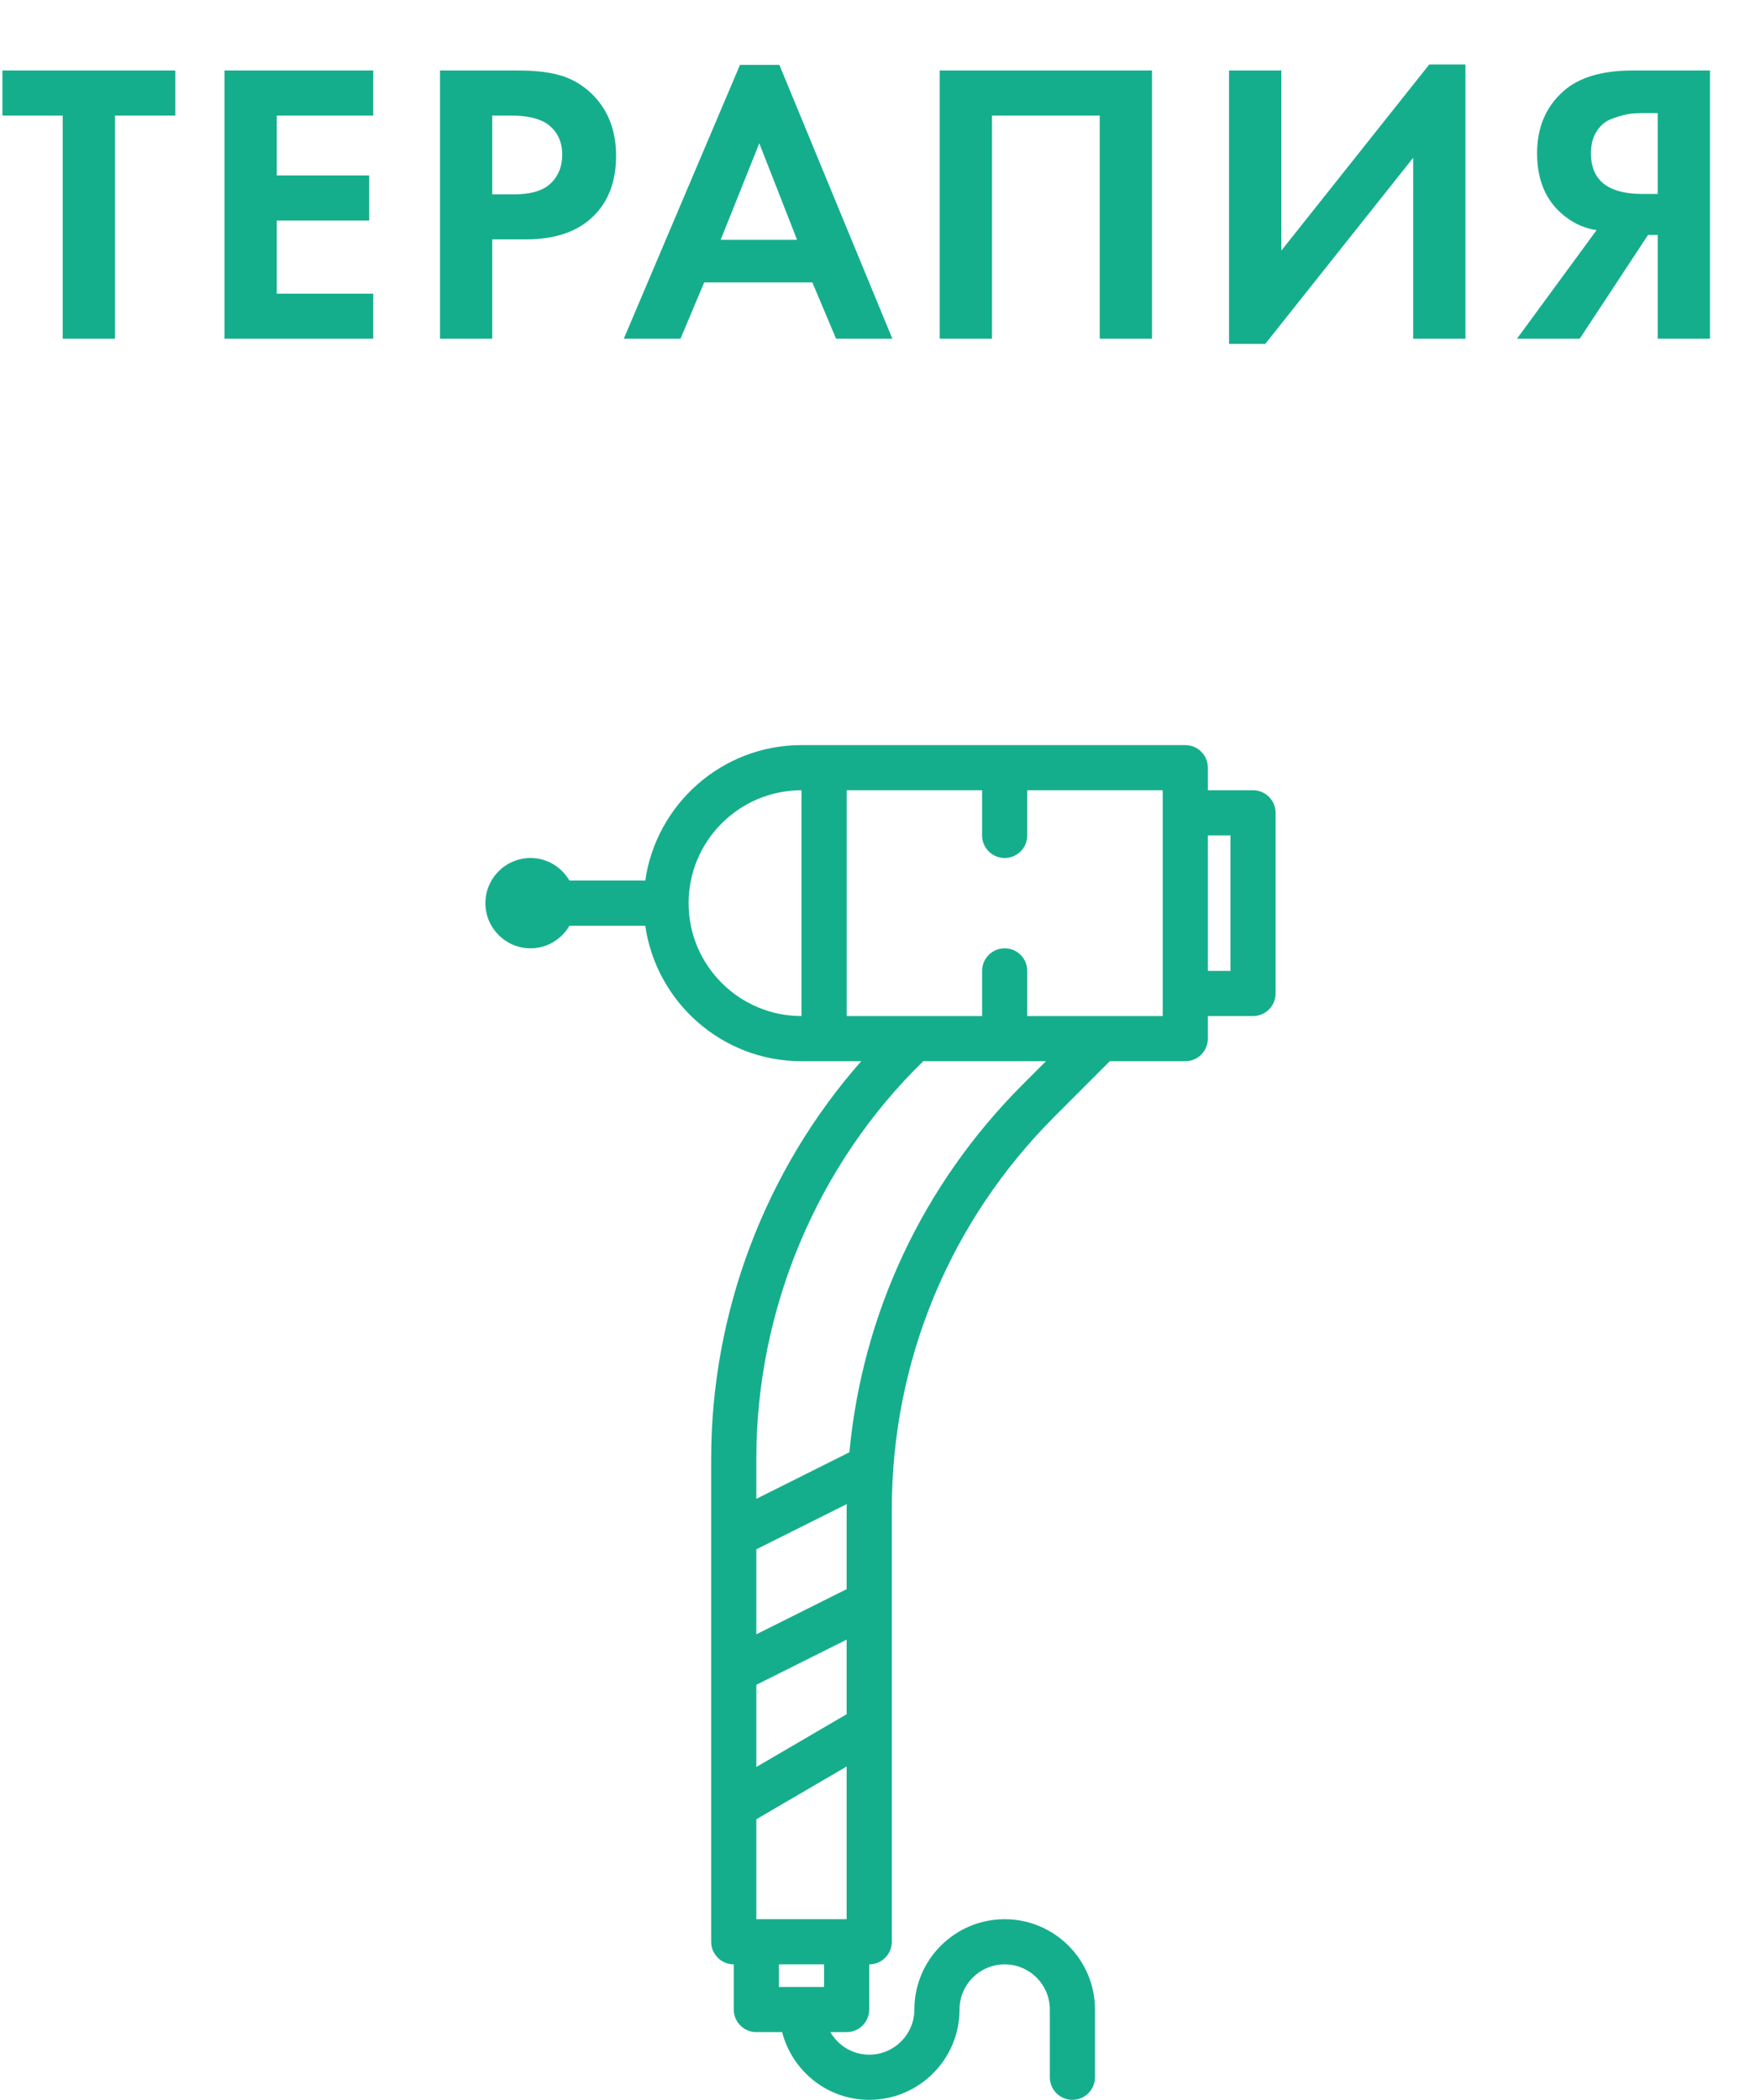
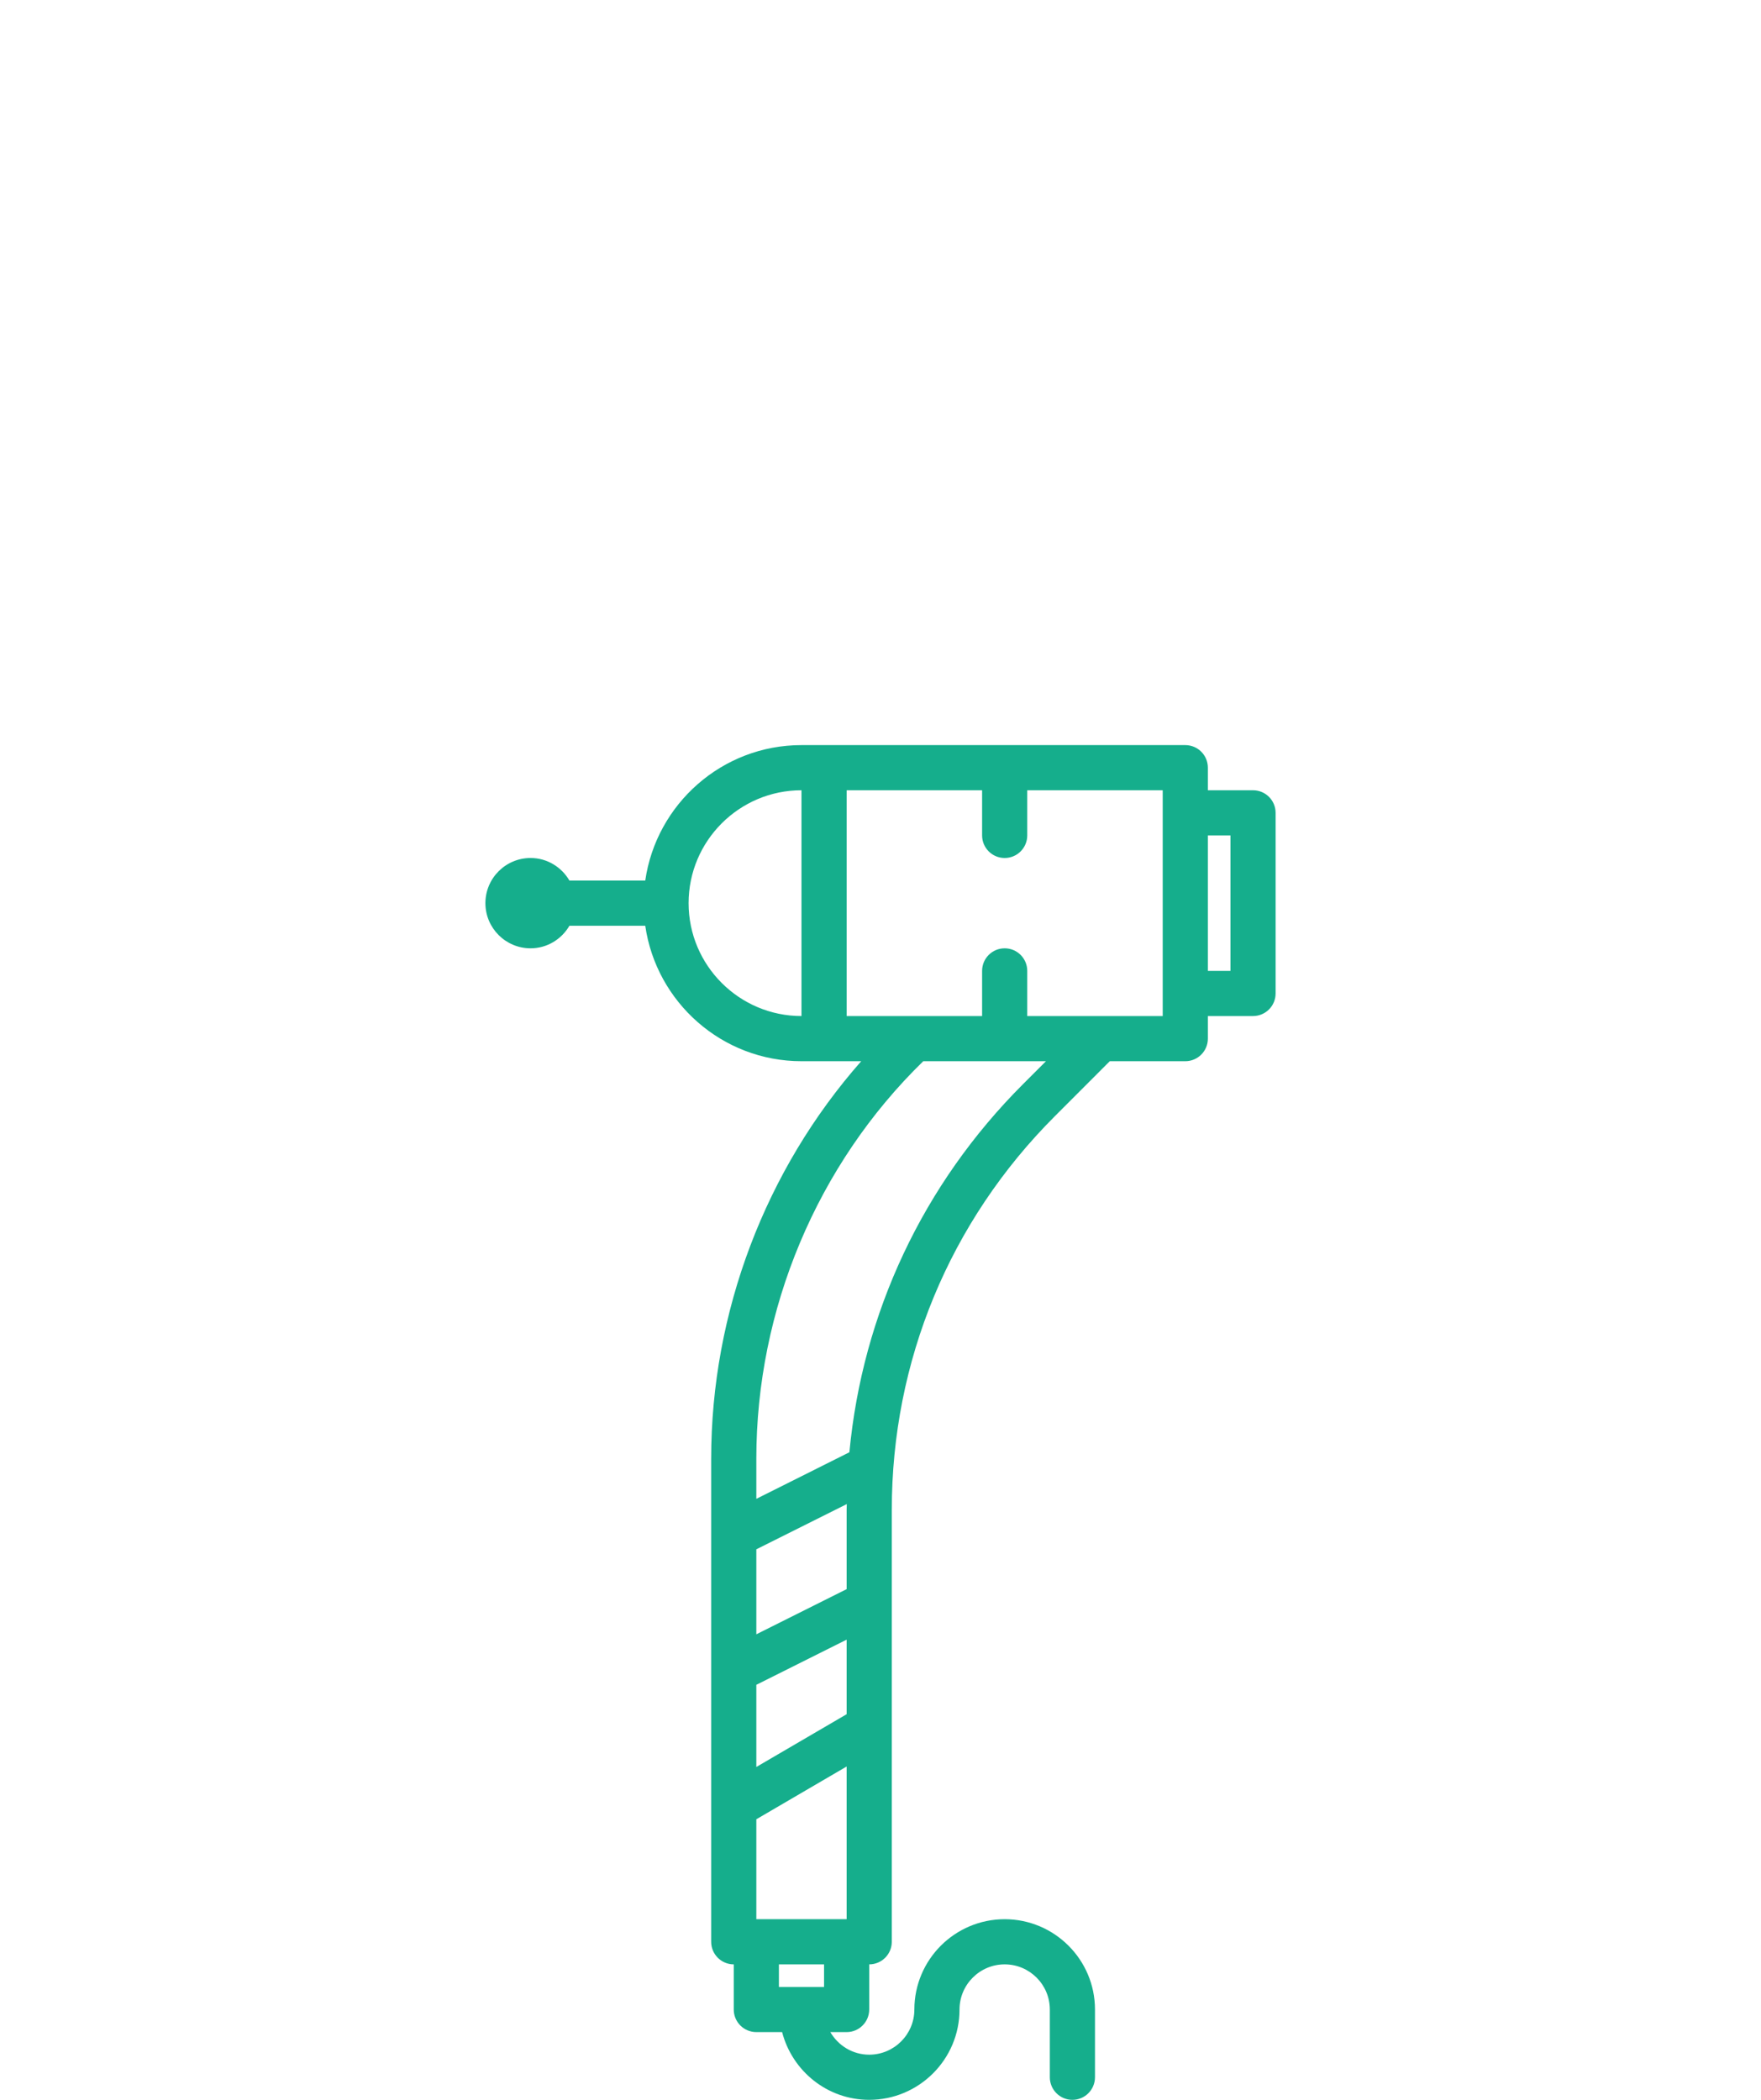
<svg xmlns="http://www.w3.org/2000/svg" width="78" height="93" viewBox="0 0 78 93" fill="none">
  <path d="M55.5 35H53.5V34C53.5 33.448 53.053 33 52.5 33H35.5C31.981 33 29.068 35.613 28.58 39H25.222C24.875 38.405 24.237 38 23.5 38C22.397 38 21.5 38.897 21.5 40C21.5 41.103 22.397 42 23.5 42C24.237 42 24.875 41.595 25.222 41H28.58C29.068 44.387 31.981 47 35.5 47H38.146C33.905 51.811 31.5 58.113 31.5 64.605V86C31.5 86.552 31.947 87 32.5 87V89C32.5 89.552 32.947 90 33.5 90H34.642C35.089 91.72 36.641 93 38.5 93C40.706 93 42.5 91.206 42.5 89C42.5 87.897 43.397 87 44.5 87C45.603 87 46.5 87.897 46.5 89V92C46.5 92.552 46.947 93 47.5 93C48.053 93 48.5 92.552 48.5 92V89C48.5 86.794 46.706 85 44.5 85C42.294 85 40.5 86.794 40.5 89C40.5 90.103 39.603 91 38.5 91C37.763 91 37.125 90.595 36.778 90H37.5C38.053 90 38.5 89.552 38.5 89V87C39.053 87 39.5 86.552 39.5 86V66.87C39.5 60.284 42.064 54.093 46.722 49.436L49.156 47H52.5C53.053 47 53.5 46.552 53.5 46V45H55.5C56.053 45 56.5 44.552 56.5 44V36C56.5 35.448 56.053 35 55.5 35ZM30.5 40C30.5 37.243 32.743 35 35.5 35V45C32.743 45 30.5 42.757 30.5 40ZM37.5 85H33.5V80.574L37.5 78.237V85ZM37.5 75.921L33.5 78.258V74.619L37.5 72.619V75.921ZM37.5 66.87V70.382L33.5 72.382V68.618L37.506 66.615C37.505 66.7 37.5 66.784 37.5 66.87ZM36.5 88H34.5V87H36.5V88ZM45.308 48.021C40.879 52.45 38.202 58.163 37.622 64.32L33.5 66.382V64.605C33.5 57.986 36.193 51.577 40.894 47H46.329L45.308 48.021ZM51.5 45H48.742H45.5V43C45.5 42.448 45.053 42 44.5 42C43.947 42 43.5 42.448 43.5 43V45H40.5H37.5V35H43.5V37C43.5 37.552 43.947 38 44.5 38C45.053 38 45.5 37.552 45.5 37V35H51.5V36V44V45ZM54.5 43H53.5V37H54.5V43Z" fill="#15AE8C" />
-   <path d="M7.764 5.117H5.093V15H2.778V5.117H0.107V3.123H7.764V5.117ZM16.531 3.123V5.117H12.258V7.771H16.353V9.765H12.258V13.006H16.531V15H9.943V3.123H16.531ZM19.489 3.123H22.943C23.679 3.123 24.279 3.188 24.741 3.319C25.216 3.438 25.662 3.675 26.077 4.031C26.884 4.744 27.288 5.699 27.288 6.898C27.288 8.014 26.961 8.898 26.308 9.551C25.608 10.252 24.605 10.602 23.299 10.602H21.803V15H19.489V3.123ZM21.803 5.117V8.608H22.747C23.424 8.608 23.928 8.483 24.261 8.234C24.688 7.901 24.902 7.438 24.902 6.845C24.902 6.263 24.682 5.812 24.243 5.491C23.887 5.242 23.341 5.117 22.605 5.117H21.803ZM37.032 15L35.981 12.507H31.191L30.141 15H27.63L32.776 2.874H34.521L39.525 15H37.032ZM31.921 10.62H35.304L33.631 6.346L31.921 10.62ZM41.623 3.123H51.025V15H48.71V5.117H43.938V15H41.623V3.123ZM54.438 3.123H56.753V11.1L63.306 2.856H64.909V15H62.594V6.987L56.041 15.232H54.438V3.123ZM75.739 3.123V15H73.424V10.406H72.997L69.97 15H67.192L70.718 10.192C70.243 10.121 69.809 9.943 69.418 9.658C68.528 9.017 68.082 8.061 68.082 6.791C68.082 5.64 68.474 4.72 69.257 4.031C69.946 3.426 70.961 3.123 72.302 3.123H75.739ZM73.424 5.011H72.712C72.522 5.011 72.338 5.022 72.16 5.046C71.982 5.07 71.745 5.135 71.448 5.242C71.151 5.337 70.913 5.521 70.736 5.794C70.557 6.055 70.468 6.388 70.468 6.791C70.468 7.99 71.228 8.59 72.748 8.59H73.424V5.011Z" fill="#15AE8C" />
</svg>